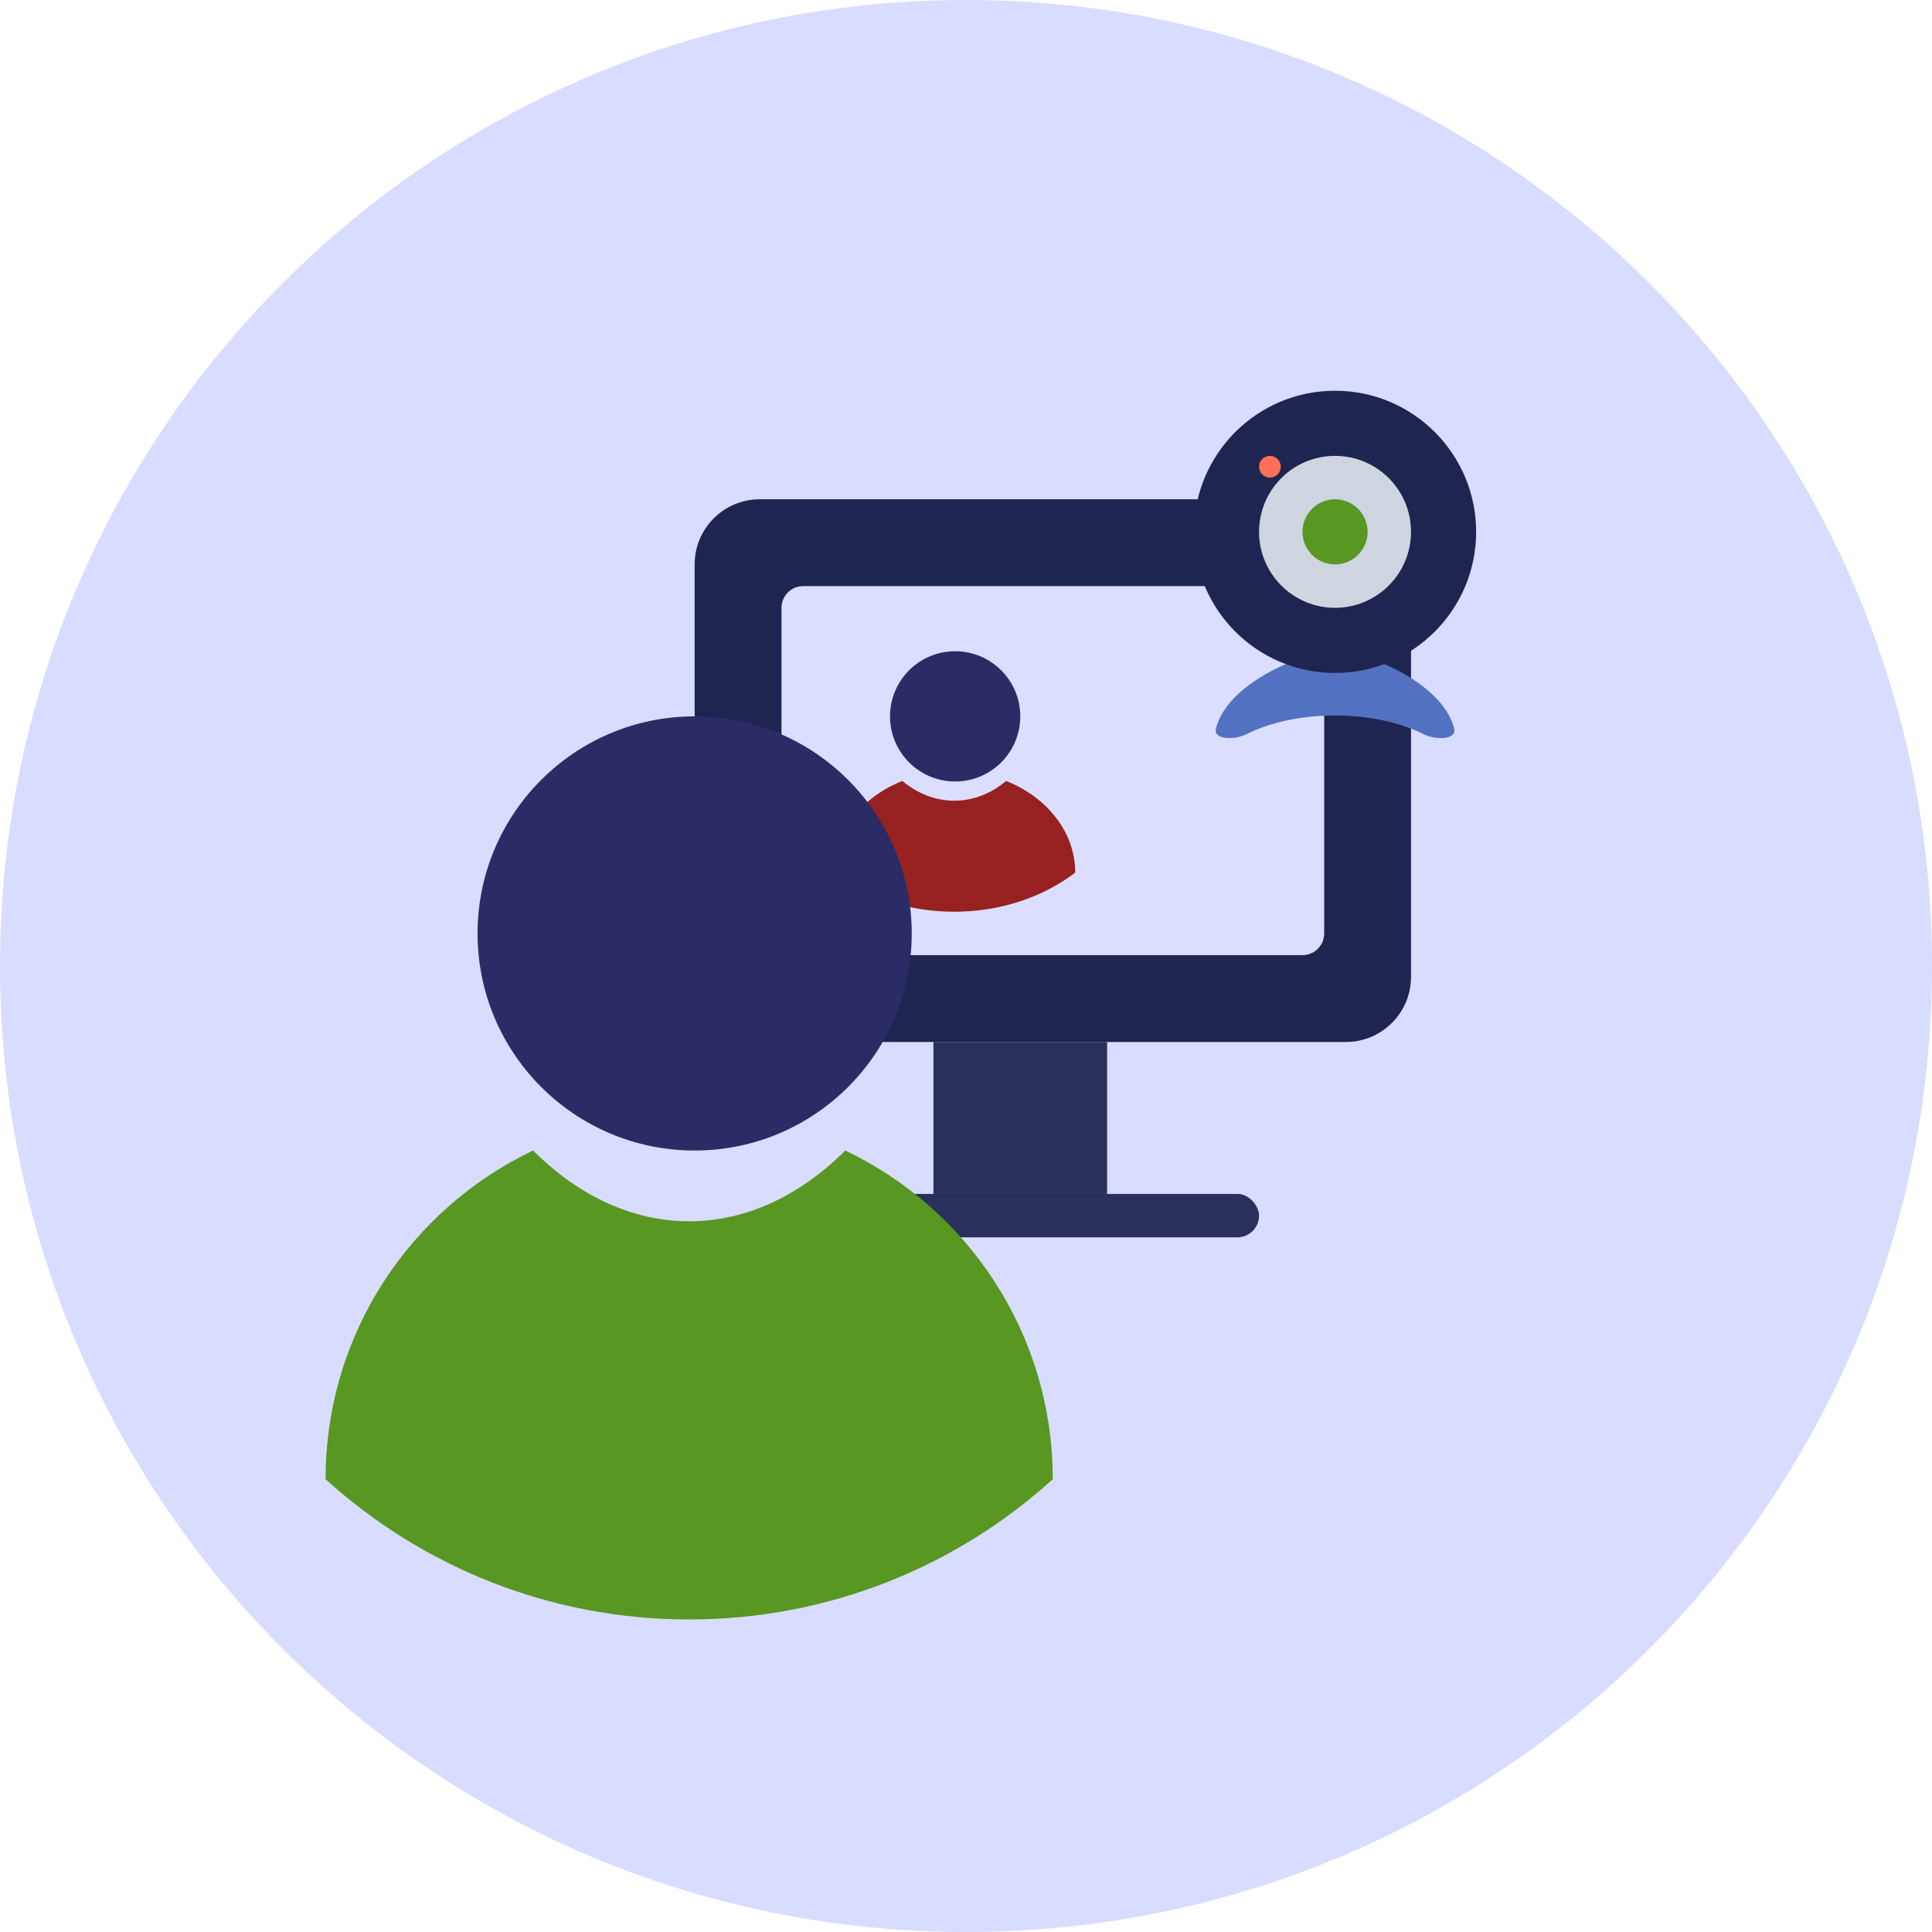
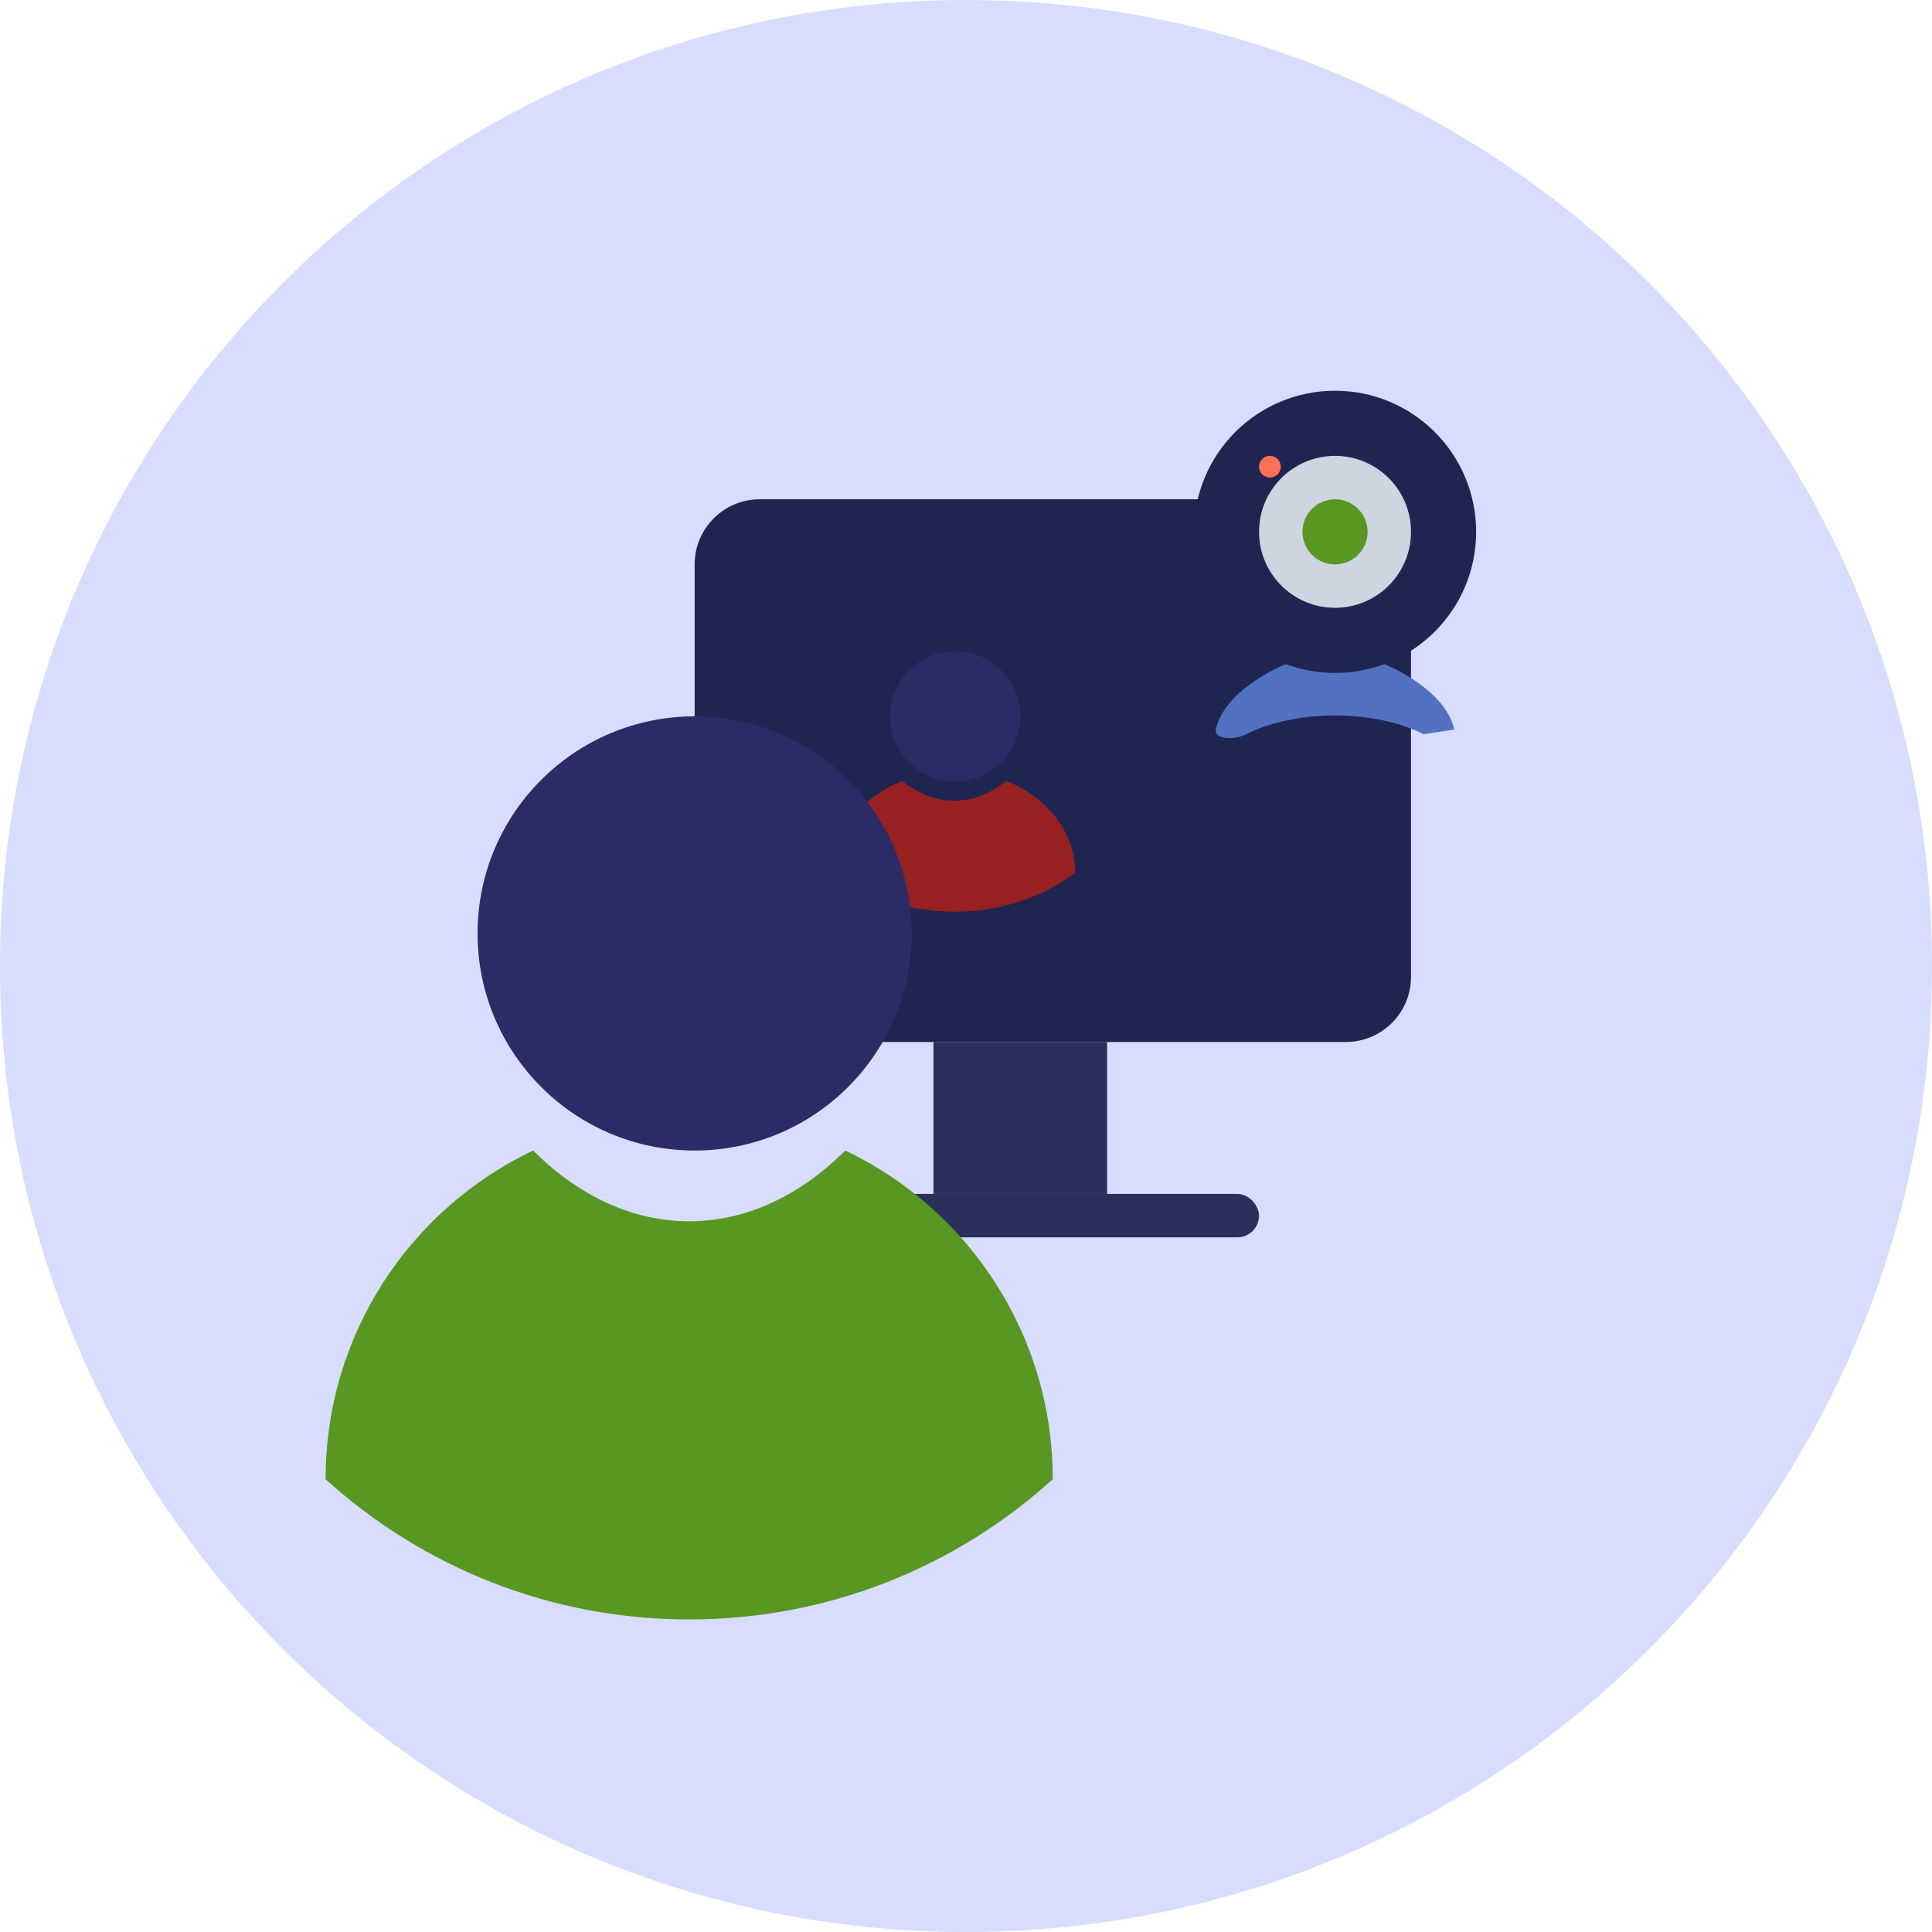
<svg xmlns="http://www.w3.org/2000/svg" width="89" height="89" viewBox="0 0 89 89" fill="none">
  <g clip-path="url(#clip0_1047_9222)">
    <path d="M44.5 89C69.077 89 89 69.077 89 44.5C89 19.923 69.077 0 44.5 0C19.923 0 0 19.923 0 44.5C0 69.077 19.923 89 44.5 89Z" fill="#D8DCFF" />
    <path d="M62 23H35C33.343 23 32 24.343 32 26V45C32 46.657 33.343 48 35 48H62C63.657 48 65 46.657 65 45V26C65 24.343 63.657 23 62 23Z" fill="#1F2551" />
-     <path d="M60 27H37C36.448 27 36 27.448 36 28V43C36 43.552 36.448 44 37 44H60C60.552 44 61 43.552 61 43V28C61 27.448 60.552 27 60 27Z" fill="#DBDEFF" />
    <circle cx="44" cy="33" r="3" fill="#2B2B66" />
    <path d="M49.531 40.195C49.531 40.196 49.531 40.197 49.531 40.199C48.058 41.318 46.104 42 43.96 42C41.816 42 39.861 41.318 38.389 40.199C38.389 40.197 38.389 40.196 38.389 40.195C38.389 38.333 39.688 36.725 41.568 35.975C42.274 36.566 43.102 36.885 43.96 36.885C44.818 36.885 45.645 36.566 46.352 35.975C48.232 36.725 49.531 38.333 49.531 40.195Z" fill="#972121" />
    <rect x="43" y="48" width="8" height="7" fill="#2A305C" />
    <rect x="37" y="55" width="21" height="2" rx="1" fill="#2A305C" />
    <circle cx="32" cy="43" r="10" fill="#2B2B66" />
    <path d="M48.495 68.129C48.495 68.133 48.495 68.137 48.495 68.143C44.069 72.157 38.193 74.602 31.748 74.602C25.302 74.602 19.426 72.157 15 68.143C15 68.137 15 68.133 15 68.129C15 61.452 18.907 55.69 24.558 53C26.681 55.118 29.168 56.26 31.748 56.26C34.329 56.26 36.815 55.118 38.94 53C44.59 55.69 48.495 61.452 48.495 68.129Z" fill="#589721" />
-     <path d="M66.996 33.61C66.72 32.345 65.227 31 62.609 30.147C62.032 29.951 60.968 29.951 60.391 30.147C57.773 31.005 56.28 32.345 56.004 33.61C55.932 34.067 56.868 34.102 57.415 33.821C59.711 32.672 63.289 32.672 65.58 33.821C66.132 34.102 67.068 34.067 66.996 33.61Z" fill="#5371C1" />
+     <path d="M66.996 33.61C66.72 32.345 65.227 31 62.609 30.147C62.032 29.951 60.968 29.951 60.391 30.147C57.773 31.005 56.28 32.345 56.004 33.61C55.932 34.067 56.868 34.102 57.415 33.821C59.711 32.672 63.289 32.672 65.58 33.821Z" fill="#5371C1" />
    <path d="M61.5 31C65.09 31 68 28.09 68 24.5C68 20.91 65.09 18 61.5 18C57.91 18 55 20.91 55 24.5C55 28.09 57.91 31 61.5 31Z" fill="#1F2551" />
    <path d="M61.5 28C63.433 28 65 26.433 65 24.5C65 22.567 63.433 21 61.5 21C59.567 21 58 22.567 58 24.5C58 26.433 59.567 28 61.5 28Z" fill="#CED5E0" />
    <path d="M61.5 26C62.328 26 63 25.328 63 24.5C63 23.672 62.328 23 61.5 23C60.672 23 60 23.672 60 24.5C60 25.328 60.672 26 61.5 26Z" fill="#589721" />
    <path d="M58.5 22C58.776 22 59 21.776 59 21.5C59 21.224 58.776 21 58.5 21C58.224 21 58 21.224 58 21.5C58 21.776 58.224 22 58.5 22Z" fill="#FF7058" />
  </g>
  <defs>
    <clipPath id="clip0_1047_9222">
      <rect width="89" height="89" fill="white" />
    </clipPath>
  </defs>
</svg>